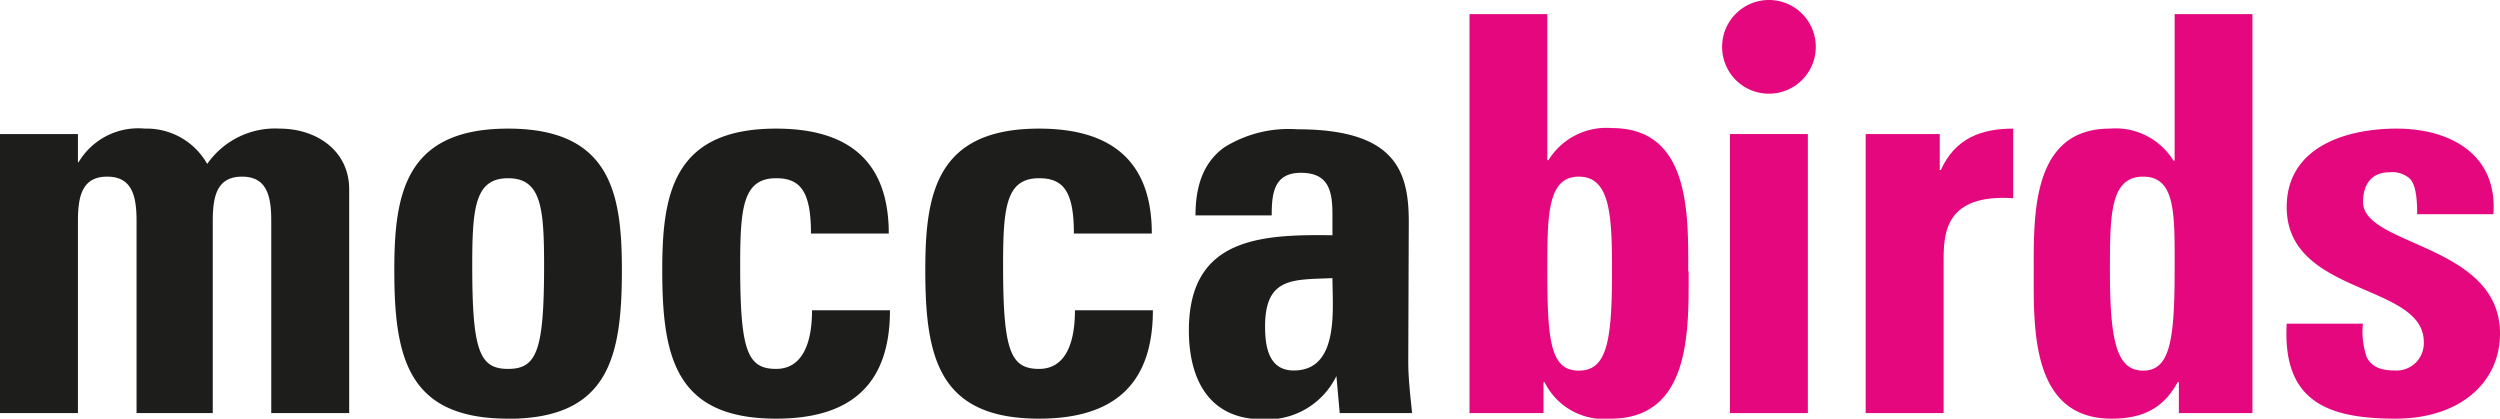
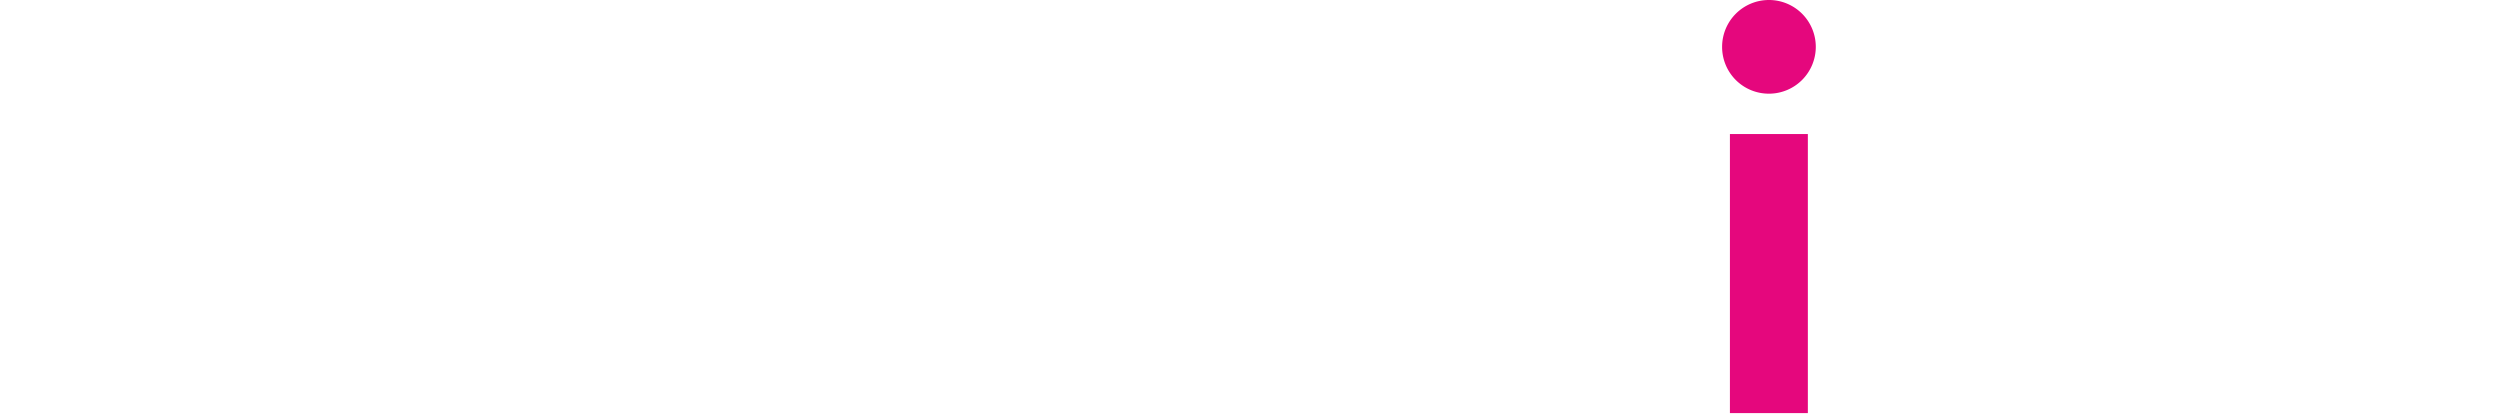
<svg xmlns="http://www.w3.org/2000/svg" viewBox="0 0 188.94 31.64">
  <defs>
    <style>.cls-1{fill:none;}.cls-2{clip-path:url(#clip-path);}.cls-3{fill:#e5077d;}.cls-4{fill:#1d1d1b;}</style>
    <clipPath id="clip-path" transform="translate(0 0)">
      <rect class="cls-1" width="188.94" height="31.64" />
    </clipPath>
  </defs>
  <title>Logo_moccabirds</title>
  <g id="Ebene_2" data-name="Ebene 2">
    <g id="Ebene_1-2" data-name="Ebene 1">
      <g class="cls-2">
        <path class="cls-3" d="M130.15,3.54a3.54,3.54,0,1,1,3.54,3.54,3.53,3.53,0,0,1-3.54-3.54" transform="translate(0 0)" />
-         <path class="cls-3" d="M121.83,20.49c0,5.3-.38,7.52-2.51,7.52s-2.38-2.22-2.38-7.52c0-4.22,0-7.14,2.38-7.14s2.51,2.92,2.51,7.14m5.76,0c0-4.26.17-10.81-5.76-10.81a5.14,5.14,0,0,0-4.8,2.42h-.09V1.07h-5.88V31.22h5.59V28.88h.08a5,5,0,0,0,5,2.76c6.1,0,5.89-6.77,5.89-11.11" transform="translate(0 0)" />
      </g>
      <rect class="cls-3" x="130.74" y="10.13" width="5.89" height="21.09" />
      <g class="cls-2">
-         <path class="cls-3" d="M141,10.13V31.22h5.89V19.74c0-2.09.09-5.1,5.26-4.76V9.72c-2.38,0-4.38.71-5.47,3.13h-.08V10.13Z" transform="translate(0 0)" />
-         <path class="cls-3" d="M164.35,20.49c0,5.3-.38,7.52-2.38,7.52s-2.51-2.22-2.51-7.52c0-4.22,0-7.14,2.51-7.14s2.38,2.92,2.38,7.14m5.88,10.73V1.07h-5.88V12.14h-.09a5.14,5.14,0,0,0-4.8-2.42c-5.93,0-5.76,6.55-5.76,10.81s-.21,11.11,5.88,11.11c2.26,0,3.89-.71,5-2.76h.09v2.34Z" transform="translate(0 0)" />
-         <path class="cls-3" d="M172.82,24.46c-.33,5.89,3.09,7.18,8.23,7.18,4.89,0,7.89-2.76,7.89-6.43,0-6.77-10.35-6.6-10.35-9.94,0-1.42.71-2.25,2-2.25a2,2,0,0,1,1.5.45c.42.38.59,1.26.59,2.72h5.76c.33-4.55-3.3-6.47-7.31-6.47-3.8,0-8.31,1.37-8.31,5.93,0,6.72,10.36,5.72,10.36,10.19A2.06,2.06,0,0,1,181,28c-1.17,0-1.8-.34-2.13-1a5.9,5.9,0,0,1-.29-2.54Z" transform="translate(0 0)" />
-         <path class="cls-4" d="M106.47,16.77c0-3.84-1-7-8.44-7a9.19,9.19,0,0,0-5.51,1.37c-1.38,1-2.17,2.59-2.17,5.14h5.76c0-1.67.17-3.22,2.21-3.22s2.38,1.3,2.38,3.1v1.62c-5.47-.08-10.85.21-10.85,7.19,0,3.67,1.5,6.72,5.59,6.72A5.82,5.82,0,0,0,101,28.42H101l.25,2.8h5.47c-.13-1.29-.29-2.63-.29-3.92ZM100.7,21c0,2.3.55,7-2.92,7-1.92,0-2.17-1.84-2.17-3.34,0-3.76,2.17-3.51,5.09-3.64M87.05,17.65c0-5.51-3.09-7.93-8.52-7.93-7.77,0-8.6,4.92-8.6,10.69,0,6.59,1,11.23,8.6,11.23,5.51,0,8.6-2.46,8.6-8.19H81.24c0,2.76-.87,4.43-2.71,4.43-2.17,0-2.72-1.38-2.72-7.81,0-4.38.21-6.6,2.72-6.6,1.84,0,2.63,1,2.63,4.18Zm-19.88,0c0-5.51-3.09-7.93-8.51-7.93-7.77,0-8.61,4.92-8.61,10.69,0,6.59,1,11.23,8.61,11.23,5.51,0,8.6-2.46,8.6-8.19H61.37c0,2.76-.88,4.43-2.71,4.43-2.18,0-2.72-1.38-2.72-7.81,0-4.38.21-6.6,2.72-6.6,1.83,0,2.63,1,2.63,4.18Zm-28.77,14C46,31.64,47,27,47,20.41c0-5.77-.83-10.69-8.6-10.69s-8.6,4.92-8.6,10.69c0,6.59,1,11.23,8.6,11.23m0-3.76c-2.17,0-2.71-1.38-2.71-7.81,0-4.38.21-6.6,2.71-6.6s2.72,2.22,2.72,6.6c0,6.43-.55,7.81-2.72,7.81M5.89,10.13H0V31.22H5.89V16.69c0-1.88.33-3.34,2.21-3.34s2.22,1.46,2.22,3.34V31.22h5.76V16.69c0-1.88.33-3.34,2.21-3.34s2.21,1.46,2.21,3.34V31.22h5.89V14.31c0-2.92-2.46-4.59-5.26-4.59a6.25,6.25,0,0,0-5.47,2.67,5.25,5.25,0,0,0-4.72-2.67,5.24,5.24,0,0,0-5,2.54H5.89Z" transform="translate(0 0)" />
-       </g>
+         </g>
    </g>
  </g>
</svg>